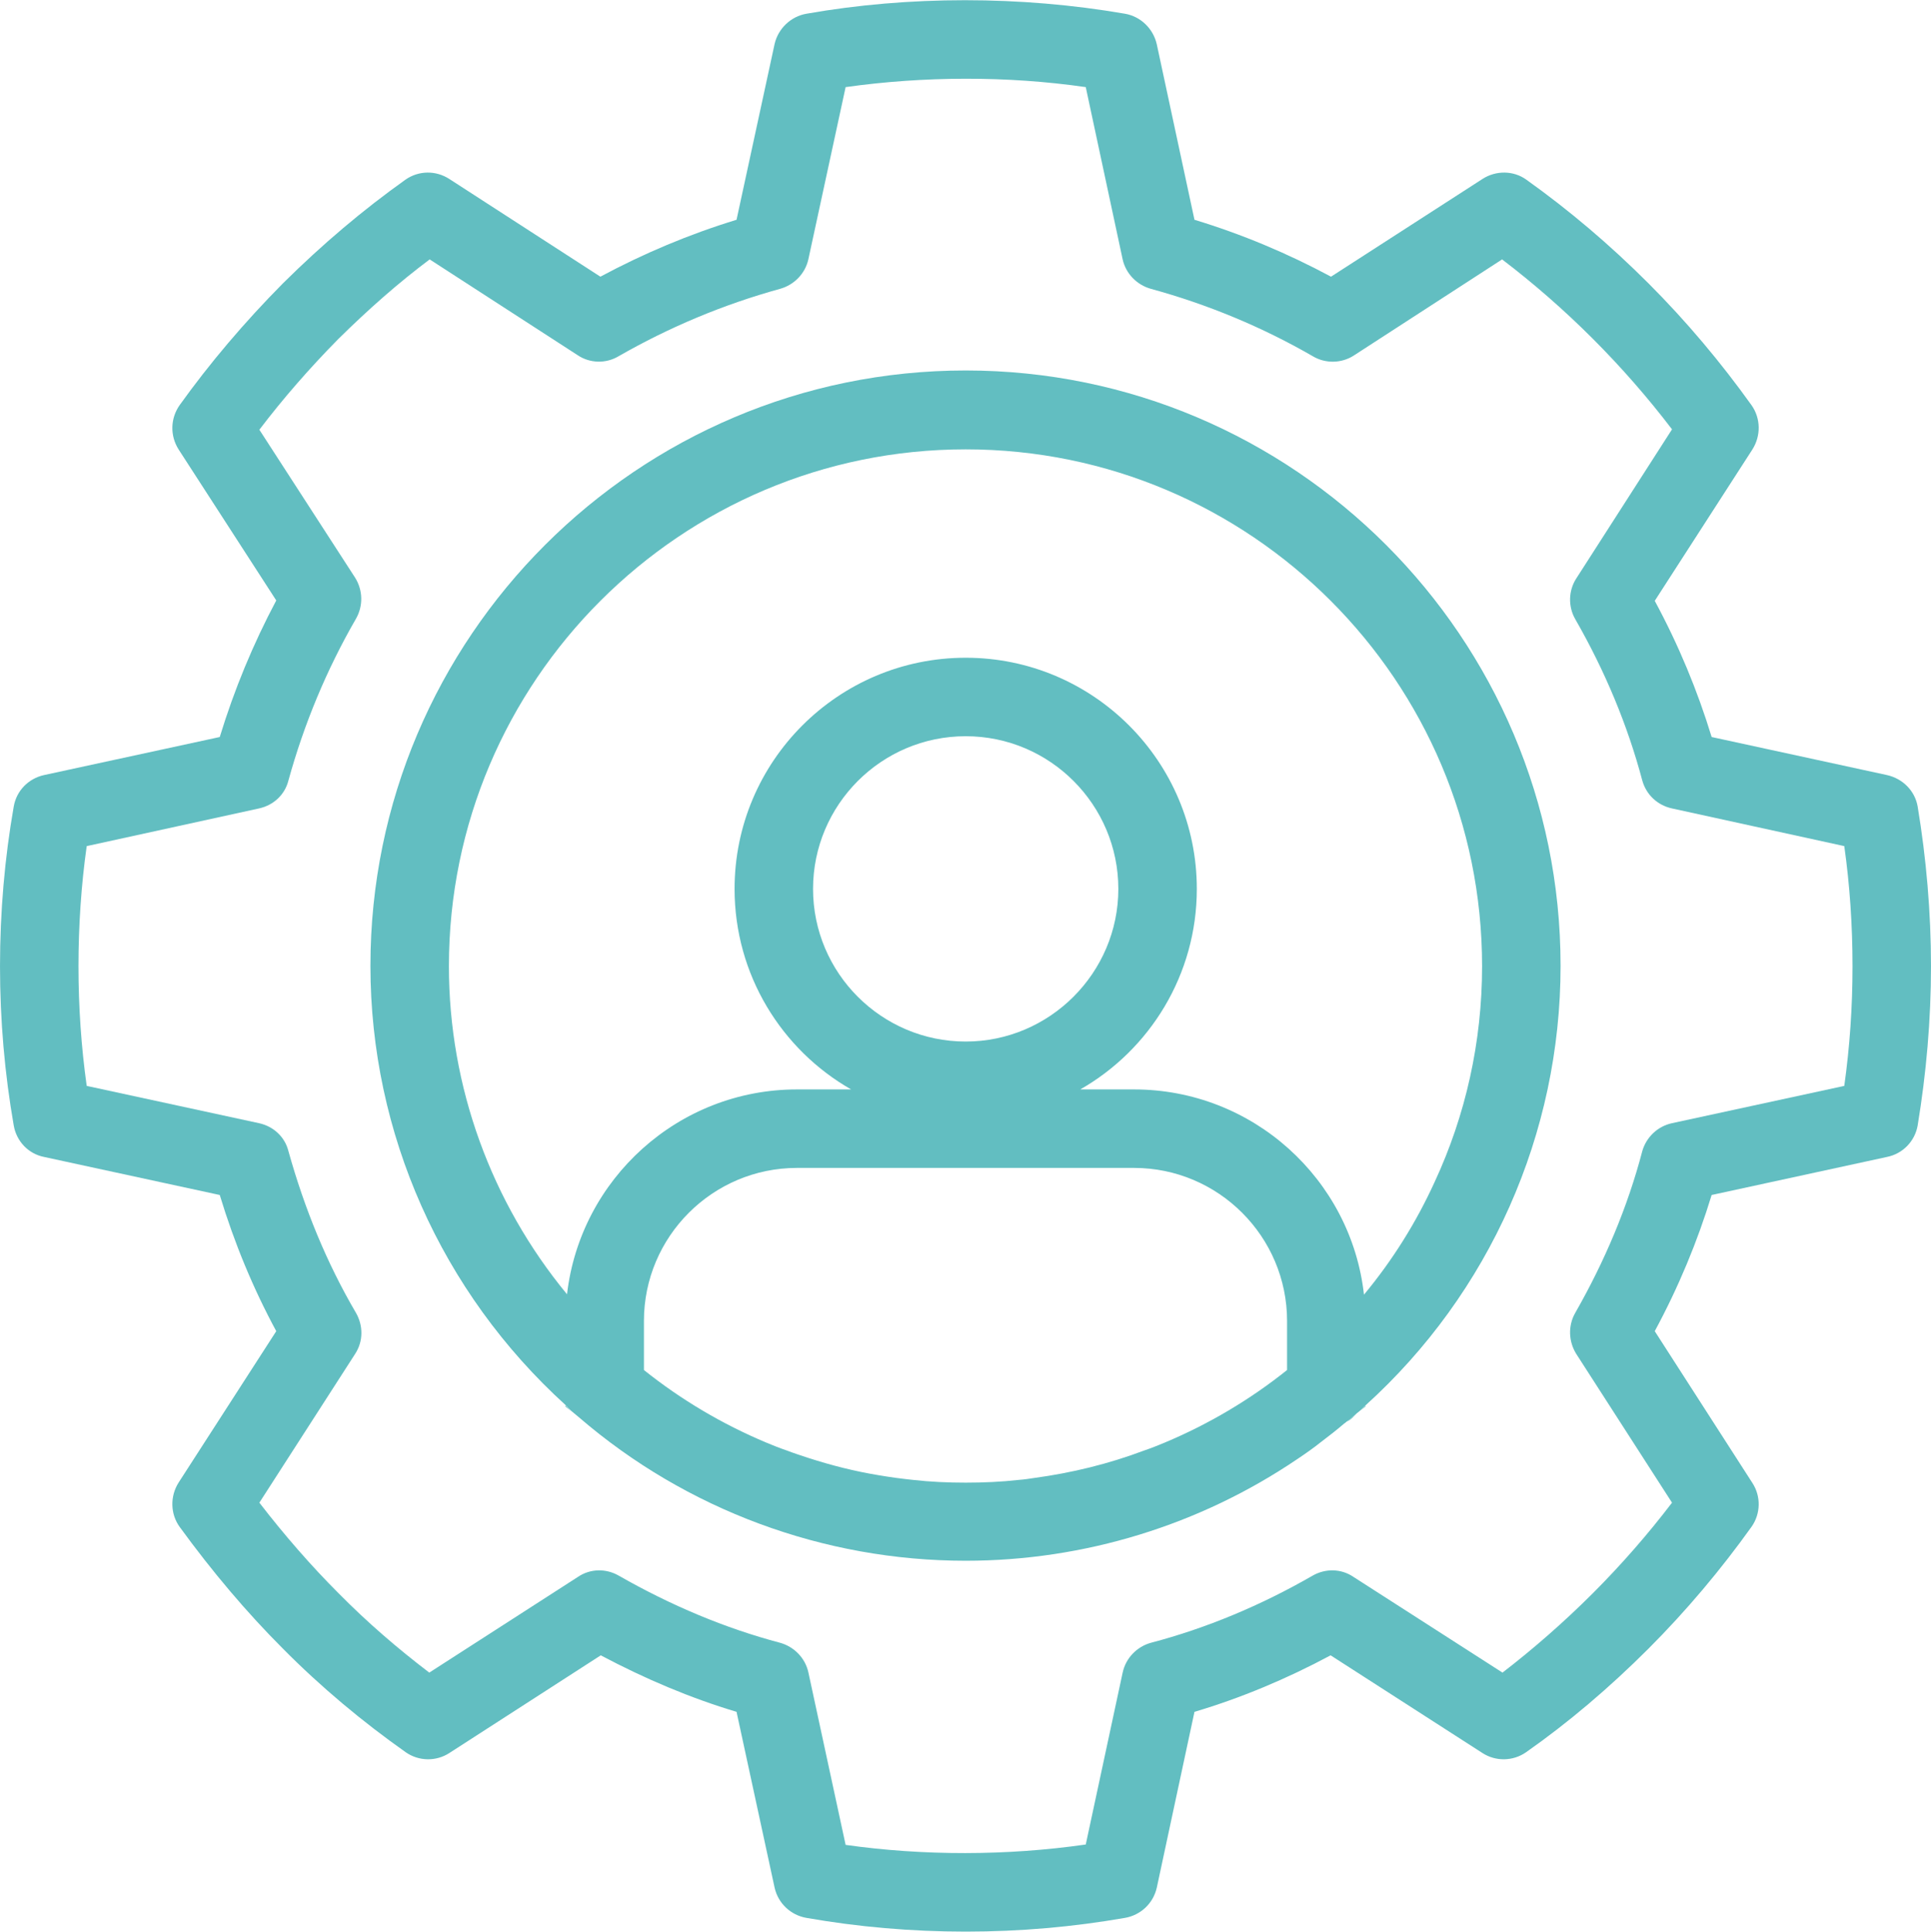
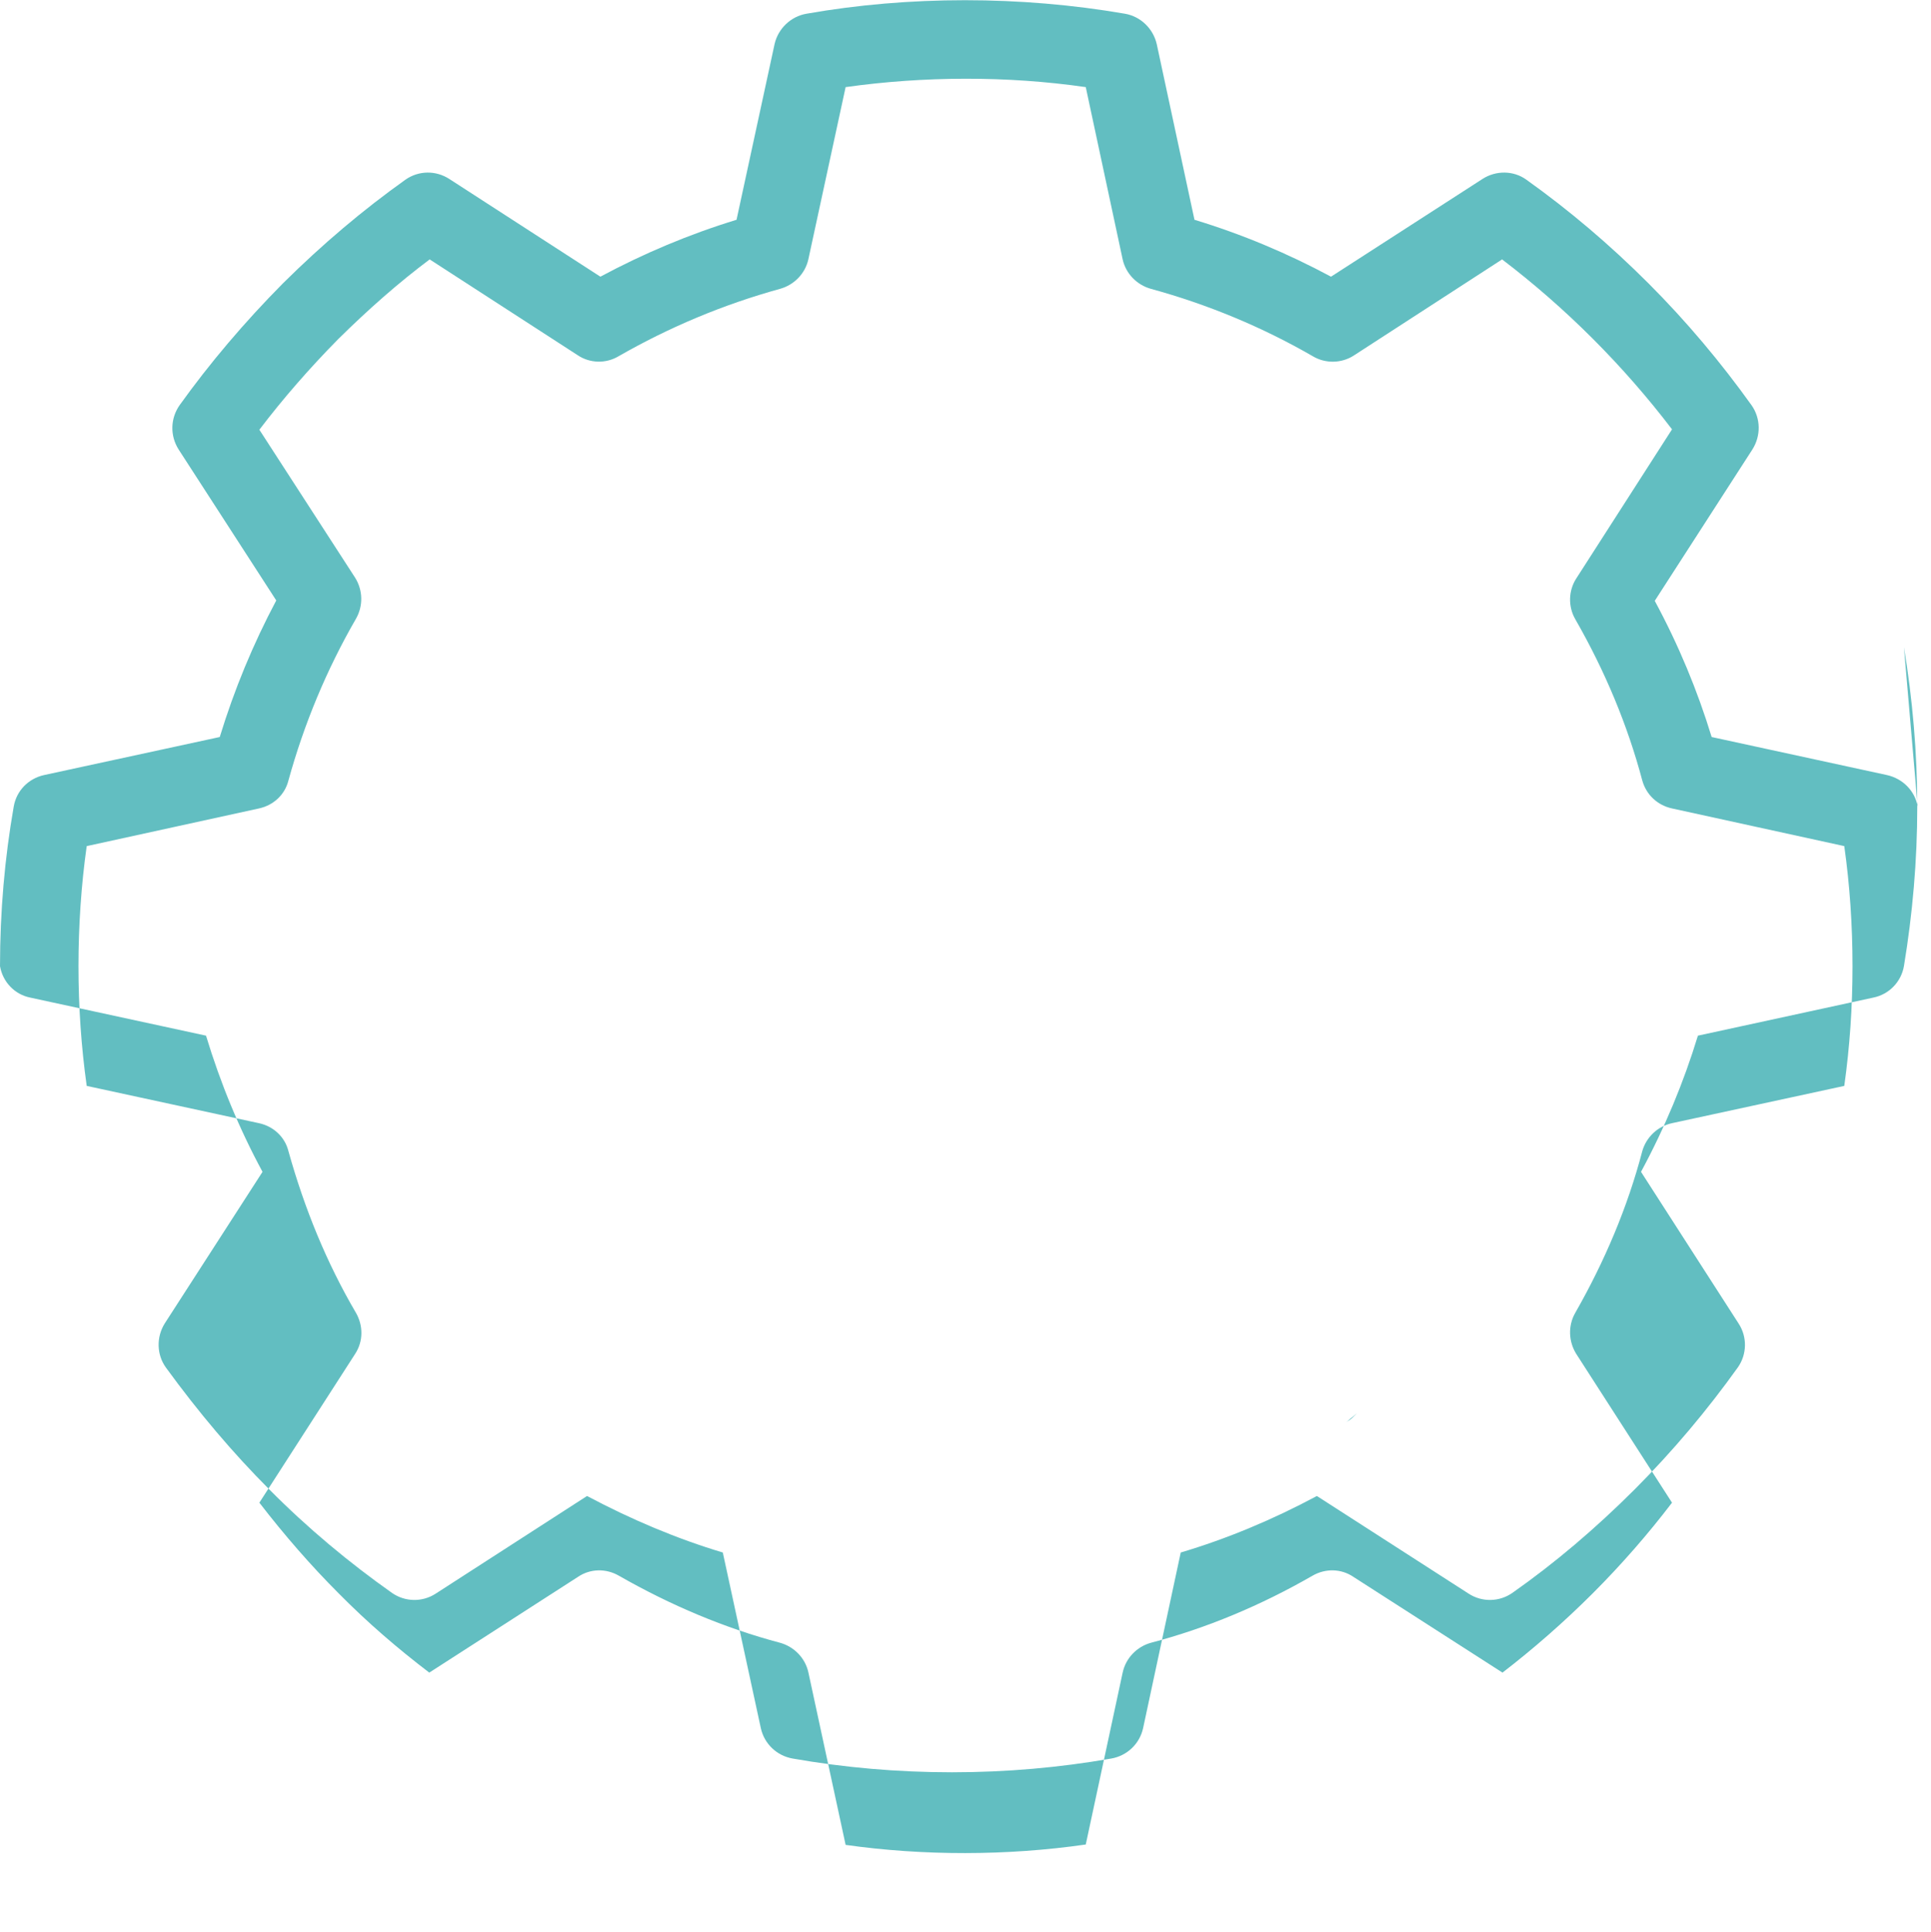
<svg xmlns="http://www.w3.org/2000/svg" id="Layer_2" data-name="Layer 2" viewBox="0 0 49.21 49.22">
  <defs>
    <style>
      .cls-1 {
        fill: rgba(98, 190, 193, 1);
      }
    </style>
  </defs>
  <g id="Layer_1-2" data-name="Layer 1">
    <g>
-       <path class="cls-1" d="M34.45,36.12s-.09.08-.14.11c.05-.03.1-.06.14-.1.04-.04.09-.08.13-.12l-.13.11ZM34.45,36.12s-.09.08-.14.11c.05-.03.1-.06.14-.1.04-.04.09-.08.13-.12l-.13.11ZM48.87,20.55c-.07-.4-.38-.71-.78-.8l-4.47-.97c-.36-1.18-.84-2.34-1.45-3.47l2.49-3.86c.22-.35.21-.79-.02-1.12-.78-1.09-1.66-2.14-2.63-3.11-.99-.99-2.03-1.87-3.11-2.64-.33-.24-.78-.24-1.12-.02l-3.86,2.49c-1.1-.59-2.26-1.08-3.48-1.45l-.96-4.47c-.09-.4-.41-.71-.81-.78-2.66-.46-5.51-.46-8.12,0-.4.07-.72.38-.81.77l-.97,4.48c-1.21.37-2.37.86-3.47,1.45l-3.85-2.49c-.34-.22-.78-.22-1.12.02-1.08.77-2.1,1.63-3.12,2.64-.99,1-1.87,2.04-2.63,3.1-.24.34-.25.78-.03,1.13l2.49,3.85c-.59,1.11-1.07,2.27-1.44,3.48l-4.48.97c-.4.09-.7.4-.77.8-.23,1.31-.35,2.68-.35,4.07s.12,2.74.35,4.06c.07.4.37.72.77.8l4.48.97c.37,1.22.85,2.38,1.44,3.47l-2.49,3.86c-.22.35-.21.8.03,1.13.83,1.14,1.71,2.18,2.63,3.1.98.99,2.04,1.87,3.13,2.64.33.23.77.24,1.11.02l3.86-2.49c1.13.6,2.29,1.09,3.46,1.44l.97,4.48c.09.4.41.7.81.77,1.31.23,2.67.35,4.06.35s2.74-.12,4.06-.35c.4-.07.72-.37.81-.77l.96-4.48c1.18-.35,2.35-.84,3.47-1.44l3.87,2.49c.34.22.78.21,1.11-.02,1.07-.75,2.12-1.64,3.12-2.64.97-.97,1.85-2.02,2.63-3.11.23-.33.24-.77.02-1.11l-2.49-3.87c.61-1.13,1.09-2.29,1.45-3.47l4.47-.97c.4-.08.71-.4.78-.8.22-1.33.34-2.69.34-4.06s-.12-2.75-.34-4.07ZM47,27.67l-4.39.95c-.37.08-.66.36-.76.72-.37,1.41-.95,2.79-1.71,4.12-.18.32-.17.72.03,1.04l2.44,3.79c-.61.8-1.29,1.58-2.02,2.31s-1.52,1.42-2.3,2.02l-3.8-2.44c-.31-.21-.71-.22-1.04-.03-1.32.76-2.71,1.34-4.12,1.71-.36.1-.64.39-.72.76l-.94,4.38c-2.01.29-4.14.29-6.12.01l-.95-4.4c-.08-.36-.36-.65-.72-.75-1.4-.37-2.78-.95-4.11-1.71-.33-.19-.73-.18-1.04.03l-3.79,2.44c-.8-.61-1.57-1.27-2.31-2.02-.7-.7-1.38-1.48-2.02-2.31l2.44-3.79c.21-.32.21-.72.02-1.05-.74-1.26-1.31-2.65-1.72-4.12-.09-.36-.38-.63-.75-.71l-4.39-.95c-.14-1-.21-2.02-.21-3.05s.07-2.07.21-3.06l4.39-.96c.37-.08.66-.35.75-.71.4-1.45.98-2.84,1.72-4.12.19-.33.18-.73-.02-1.05l-2.44-3.77c.6-.79,1.28-1.57,2.01-2.31.77-.76,1.53-1.43,2.33-2.03l3.77,2.44c.31.21.72.22,1.04.03,1.29-.74,2.67-1.32,4.12-1.72.36-.1.64-.39.72-.75l.95-4.39c1.99-.28,4.11-.29,6.12,0l.94,4.39c.08.36.36.65.72.75,1.46.4,2.85.98,4.13,1.72.32.19.73.18,1.04-.02l3.78-2.45c.8.61,1.57,1.28,2.31,2.02.73.73,1.41,1.51,2.02,2.31l-2.44,3.8c-.2.31-.21.71-.03,1.03.77,1.34,1.34,2.72,1.71,4.11.1.37.39.64.76.72l4.39.96c.14.99.21,2.02.21,3.06s-.07,2.05-.21,3.05ZM34.31,36.24s.1-.06.14-.1c.04-.04.09-.08.13-.12l-.13.11s-.09.08-.14.11ZM34.45,36.12s-.09.08-.14.11c.05-.03.1-.06.14-.1.04-.04.09-.08.13-.12l-.13.11ZM34.45,36.12s-.09.08-.14.11c.05-.03.1-.06.14-.1.04-.04.09-.08.13-.12l-.13.11Z" />
+       <path class="cls-1" d="M34.45,36.12s-.09.08-.14.11c.05-.03.1-.06.14-.1.04-.04.09-.08.13-.12l-.13.11ZM34.45,36.12s-.09.08-.14.11c.05-.03.1-.06.14-.1.04-.04.09-.08.13-.12l-.13.11ZM48.87,20.55c-.07-.4-.38-.71-.78-.8l-4.47-.97c-.36-1.18-.84-2.34-1.45-3.47l2.49-3.86c.22-.35.21-.79-.02-1.12-.78-1.09-1.66-2.14-2.63-3.11-.99-.99-2.03-1.87-3.11-2.64-.33-.24-.78-.24-1.12-.02l-3.86,2.49c-1.1-.59-2.26-1.08-3.48-1.45l-.96-4.47c-.09-.4-.41-.71-.81-.78-2.66-.46-5.51-.46-8.12,0-.4.07-.72.38-.81.77l-.97,4.48c-1.21.37-2.37.86-3.47,1.45l-3.85-2.49c-.34-.22-.78-.22-1.12.02-1.08.77-2.1,1.63-3.12,2.64-.99,1-1.87,2.04-2.63,3.1-.24.34-.25.78-.03,1.13l2.49,3.85c-.59,1.11-1.07,2.27-1.44,3.48l-4.48.97c-.4.09-.7.4-.77.8-.23,1.31-.35,2.68-.35,4.07c.07.4.37.72.77.8l4.48.97c.37,1.22.85,2.38,1.44,3.47l-2.49,3.86c-.22.35-.21.8.03,1.13.83,1.14,1.71,2.18,2.63,3.1.98.99,2.04,1.87,3.13,2.64.33.23.77.24,1.11.02l3.86-2.49c1.13.6,2.29,1.09,3.46,1.44l.97,4.48c.09.4.41.7.81.77,1.31.23,2.67.35,4.06.35s2.74-.12,4.06-.35c.4-.07.72-.37.81-.77l.96-4.48c1.18-.35,2.35-.84,3.47-1.44l3.87,2.49c.34.22.78.21,1.11-.02,1.07-.75,2.12-1.64,3.12-2.64.97-.97,1.85-2.02,2.63-3.11.23-.33.24-.77.02-1.11l-2.49-3.87c.61-1.13,1.09-2.29,1.45-3.47l4.47-.97c.4-.08.71-.4.78-.8.22-1.33.34-2.69.34-4.06s-.12-2.75-.34-4.07ZM47,27.67l-4.39.95c-.37.08-.66.36-.76.72-.37,1.41-.95,2.79-1.71,4.12-.18.32-.17.72.03,1.04l2.44,3.79c-.61.8-1.29,1.58-2.02,2.31s-1.52,1.42-2.3,2.02l-3.8-2.44c-.31-.21-.71-.22-1.04-.03-1.32.76-2.71,1.34-4.12,1.71-.36.1-.64.39-.72.76l-.94,4.38c-2.01.29-4.14.29-6.12.01l-.95-4.4c-.08-.36-.36-.65-.72-.75-1.4-.37-2.78-.95-4.11-1.71-.33-.19-.73-.18-1.04.03l-3.79,2.44c-.8-.61-1.57-1.27-2.31-2.02-.7-.7-1.38-1.48-2.02-2.31l2.44-3.79c.21-.32.21-.72.02-1.05-.74-1.26-1.31-2.65-1.72-4.12-.09-.36-.38-.63-.75-.71l-4.39-.95c-.14-1-.21-2.02-.21-3.05s.07-2.07.21-3.06l4.39-.96c.37-.08.66-.35.75-.71.4-1.45.98-2.84,1.72-4.12.19-.33.18-.73-.02-1.05l-2.44-3.77c.6-.79,1.28-1.57,2.01-2.31.77-.76,1.53-1.43,2.33-2.03l3.77,2.44c.31.21.72.22,1.04.03,1.29-.74,2.67-1.32,4.12-1.72.36-.1.64-.39.72-.75l.95-4.39c1.99-.28,4.11-.29,6.12,0l.94,4.39c.08.36.36.65.72.75,1.46.4,2.85.98,4.13,1.72.32.19.73.18,1.04-.02l3.78-2.45c.8.61,1.57,1.28,2.31,2.02.73.73,1.41,1.51,2.02,2.31l-2.44,3.8c-.2.31-.21.71-.03,1.03.77,1.34,1.34,2.72,1.71,4.11.1.37.39.64.76.72l4.39.96c.14.99.21,2.02.21,3.06s-.07,2.05-.21,3.05ZM34.31,36.24s.1-.06.14-.1c.04-.04.09-.08.13-.12l-.13.11s-.09.08-.14.11ZM34.45,36.12s-.09.08-.14.11c.05-.03.1-.06.14-.1.04-.04.09-.08.13-.12l-.13.11ZM34.45,36.12s-.09.08-.14.11c.05-.03.1-.06.14-.1.04-.04.09-.08.13-.12l-.13.11Z" />
      <g>
-         <path class="cls-1" d="M14.41,35.81v.03l.17.14c-.06-.05-.12-.11-.17-.17ZM34.69,35.93l.11-.09v-.02s-.07.07-.11.11Z" />
-         <path class="cls-1" d="M24.61,9.44c-8.36,0-15.17,6.8-15.17,15.17,0,4.27,1.81,8.32,4.97,11.19.05.06.11.12.17.17l.18.15c2.73,2.35,6.23,3.65,9.85,3.65,3.02,0,5.97-.91,8.45-2.59.21-.14.41-.28.61-.44.2-.15.39-.3.59-.47.02-.01.03-.02.05-.04.05-.03.09-.07.14-.11l.13-.11s.08-.06.11-.09c.04-.04.07-.07.11-.11,3.16-2.86,4.97-6.92,4.97-11.2,0-8.37-6.8-15.17-15.16-15.17ZM32.8,34.91c-.95.76-2,1.38-3.12,1.85-.17.07-.34.14-.52.2-.9.34-1.84.57-2.8.7-.13.02-.26.04-.4.05-.44.05-.9.07-1.35.07s-.9-.02-1.34-.07c-.29-.03-.59-.07-.88-.12-.61-.1-1.2-.25-1.79-.44-.18-.06-.37-.12-.55-.19-.18-.06-.35-.13-.52-.2-1.12-.47-2.17-1.09-3.12-1.85v-1.25c0-2.15,1.75-3.9,3.9-3.9h8.59c2.15,0,3.9,1.75,3.9,3.9v1.25ZM20.72,22.65c0-2.14,1.74-3.89,3.89-3.89s3.89,1.75,3.89,3.89-1.75,3.89-3.89,3.89-3.89-1.74-3.89-3.89ZM34.76,32.99c-.33-2.95-2.84-5.23-5.86-5.23h-1.37c1.77-1.01,2.97-2.92,2.97-5.11,0-3.25-2.64-5.89-5.89-5.89s-5.89,2.64-5.89,5.89c0,2.19,1.2,4.1,2.97,5.11h-1.38c-3.02,0-5.52,2.28-5.86,5.22-1.93-2.34-3.01-5.29-3.01-8.36,0-7.27,5.91-13.17,13.17-13.17s13.16,5.9,13.16,13.17c0,1.93-.42,3.8-1.21,5.5-.47,1.03-1.07,1.99-1.8,2.87Z" />
-       </g>
+         </g>
    </g>
  </g>
</svg>